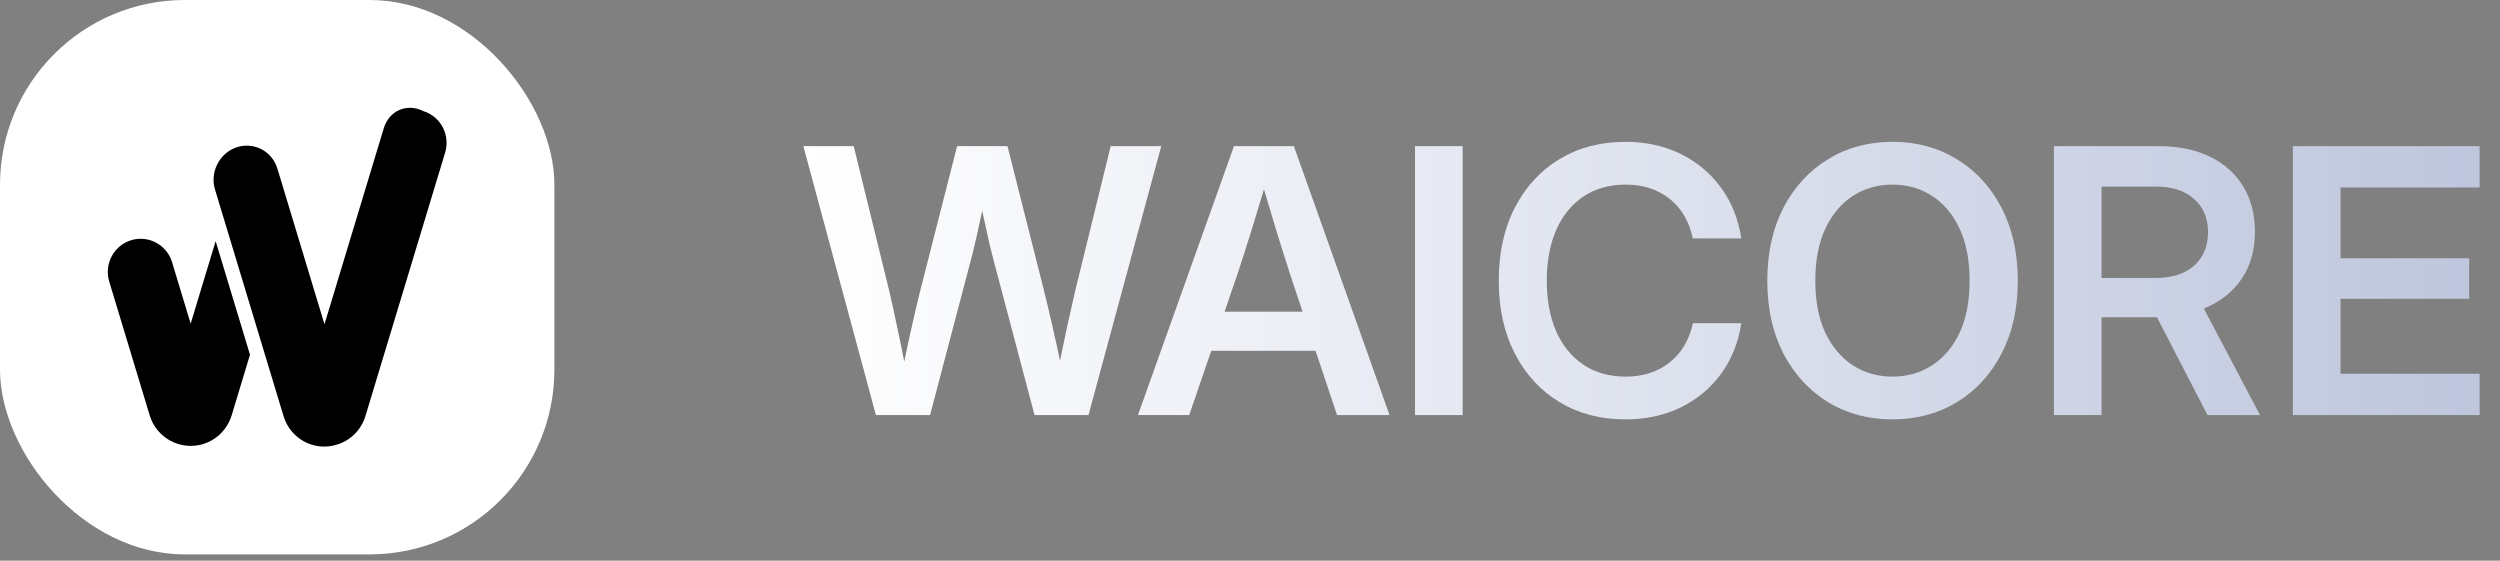
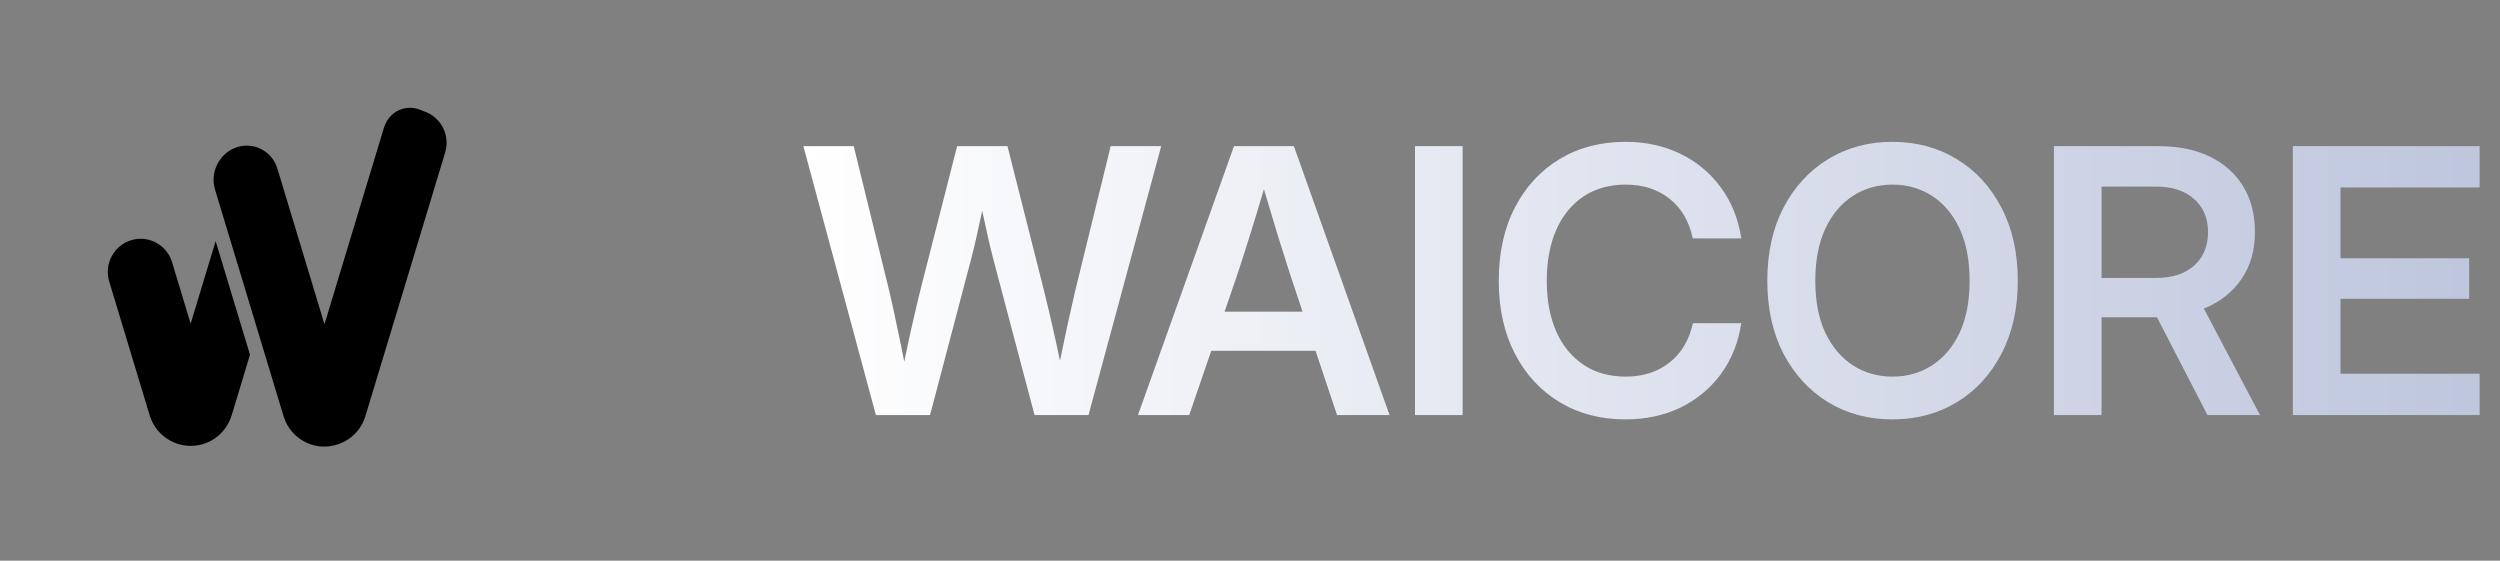
<svg xmlns="http://www.w3.org/2000/svg" width="272" height="61" viewBox="0 0 272 61" fill="none">
  <rect x="0" y="0" width="272" height="61" fill="#808080" stroke="none" />
-   <rect width="60.318" height="60.318" rx="20.106" fill="white" />
  <path d="M23.462 26.237L27.199 38.594L25.207 45.18C24.754 46.675 23.595 47.846 22.114 48.305C19.647 49.068 17.035 47.669 16.282 45.178C14.986 40.891 13.064 34.535 11.885 30.638C11.309 28.733 12.373 26.718 14.262 26.137C14.609 26.031 14.96 25.979 15.305 25.979C16.837 25.979 18.253 26.979 18.724 28.534L20.745 35.215L23.462 26.237Z" fill="black" />
  <path d="M36.696 48.362C36.673 48.369 36.65 48.376 36.627 48.383C34.187 49.139 31.601 47.753 30.855 45.29L23.392 20.619C22.819 18.721 23.876 16.655 25.742 16.028C27.608 15.4 29.604 16.44 30.178 18.337L35.303 35.28L41.755 13.953C42.337 12.029 44.273 11.19 46.057 12.09C47.946 12.671 49.009 14.687 48.433 16.592C45.541 26.151 42.649 35.71 39.758 45.269C39.31 46.749 38.163 47.908 36.696 48.362Z" fill="black" />
  <path d="M95.299 45.158L87.406 15.902H92.884L96.752 31.669C97.053 32.952 97.335 34.235 97.597 35.518C97.872 36.787 98.133 38.063 98.382 39.346C98.644 38.063 98.919 36.787 99.207 35.518C99.495 34.235 99.796 32.952 100.11 31.669L104.135 15.902H109.613L113.599 31.669C113.913 32.939 114.214 34.209 114.502 35.478C114.79 36.735 115.065 37.992 115.327 39.248C115.824 36.774 116.374 34.248 116.976 31.669L120.844 15.902H126.342L118.429 45.158H112.558L108.082 28.233C107.872 27.435 107.669 26.597 107.473 25.72C107.277 24.83 107.074 23.9 106.864 22.932C106.655 23.9 106.452 24.83 106.256 25.72C106.059 26.597 105.856 27.435 105.647 28.233L101.19 45.158H95.299ZM123.811 45.158L134.257 15.902H140.775L151.182 45.158H145.468L143.132 38.168H131.783L129.387 45.158H123.811ZM133.236 33.907H141.718L140.343 29.784C139.911 28.436 139.466 27.029 139.008 25.563C138.563 24.097 138.066 22.441 137.516 20.595C136.966 22.441 136.462 24.097 136.004 25.563C135.546 27.029 135.094 28.436 134.649 29.784L133.236 33.907ZM159.136 15.902V45.158H153.952V15.902H159.136ZM176.848 45.629C174.152 45.629 171.769 45.008 169.701 43.764C167.633 42.521 166.01 40.767 164.832 38.502C163.654 36.237 163.065 33.587 163.065 30.55C163.065 27.487 163.654 24.823 164.832 22.559C166.01 20.294 167.633 18.54 169.701 17.297C171.769 16.053 174.152 15.431 176.848 15.431C179.047 15.431 181.037 15.863 182.817 16.727C184.597 17.591 186.063 18.808 187.215 20.379C188.38 21.95 189.126 23.802 189.454 25.936H184.172C183.779 24.077 182.935 22.637 181.639 21.616C180.343 20.595 178.759 20.085 176.887 20.085C175.107 20.085 173.569 20.517 172.273 21.381C170.99 22.244 170.002 23.462 169.308 25.033C168.628 26.603 168.287 28.442 168.287 30.55C168.287 32.644 168.628 34.477 169.308 36.048C170.002 37.605 170.99 38.816 172.273 39.68C173.556 40.544 175.094 40.976 176.887 40.976C178.746 40.976 180.323 40.472 181.619 39.464C182.915 38.456 183.773 37.023 184.191 35.164H189.454C189.126 37.298 188.38 39.15 187.215 40.721C186.063 42.278 184.597 43.489 182.817 44.353C181.037 45.204 179.047 45.629 176.848 45.629ZM205.909 45.629C203.291 45.629 200.955 45.008 198.9 43.764C196.858 42.508 195.241 40.754 194.05 38.502C192.872 36.237 192.283 33.587 192.283 30.55C192.283 27.5 192.872 24.843 194.05 22.578C195.241 20.314 196.858 18.56 198.9 17.316C200.955 16.059 203.291 15.431 205.909 15.431C208.514 15.431 210.844 16.059 212.899 17.316C214.954 18.56 216.571 20.314 217.749 22.578C218.94 24.843 219.536 27.5 219.536 30.55C219.536 33.587 218.94 36.237 217.749 38.502C216.571 40.767 214.954 42.521 212.899 43.764C210.844 45.008 208.514 45.629 205.909 45.629ZM205.909 40.976C207.506 40.976 208.933 40.57 210.19 39.759C211.459 38.947 212.461 37.769 213.194 36.224C213.927 34.667 214.293 32.775 214.293 30.55C214.293 28.312 213.927 26.414 213.194 24.856C212.461 23.298 211.459 22.114 210.19 21.302C208.933 20.49 207.506 20.085 205.909 20.085C204.312 20.085 202.879 20.49 201.609 21.302C200.353 22.114 199.351 23.298 198.605 24.856C197.872 26.414 197.506 28.312 197.506 30.55C197.506 32.775 197.872 34.667 198.605 36.224C199.351 37.769 200.353 38.947 201.609 39.759C202.879 40.57 204.312 40.976 205.909 40.976ZM223.465 45.158V15.902H234.872C237.019 15.902 238.871 16.282 240.429 17.041C242 17.8 243.211 18.88 244.062 20.281C244.912 21.682 245.338 23.337 245.338 25.249C245.338 27.238 244.847 28.947 243.865 30.373C242.883 31.8 241.522 32.867 239.781 33.574L245.888 45.158H240.174L234.676 34.516C234.637 34.516 234.591 34.516 234.539 34.516H228.648V45.158H223.465ZM228.648 30.236H234.617C236.345 30.236 237.713 29.791 238.721 28.901C239.729 27.997 240.233 26.78 240.233 25.249C240.233 23.73 239.722 22.526 238.701 21.636C237.693 20.746 236.319 20.301 234.578 20.301H228.648V30.236ZM249.463 45.158V15.902H269.785V20.399H254.647V28.096H268.646V32.513H254.647V40.662H269.785V45.158H249.463Z" fill="url(#paint0_linear_8031_1861)" />
  <defs>
    <linearGradient id="paint0_linear_8031_1861" x1="87.126" y1="30.158" x2="271.126" y2="30.158" gradientUnits="userSpaceOnUse">
      <stop stop-color="white" />
      <stop offset="1" stop-color="#BEC6DD" />
    </linearGradient>
  </defs>
</svg>